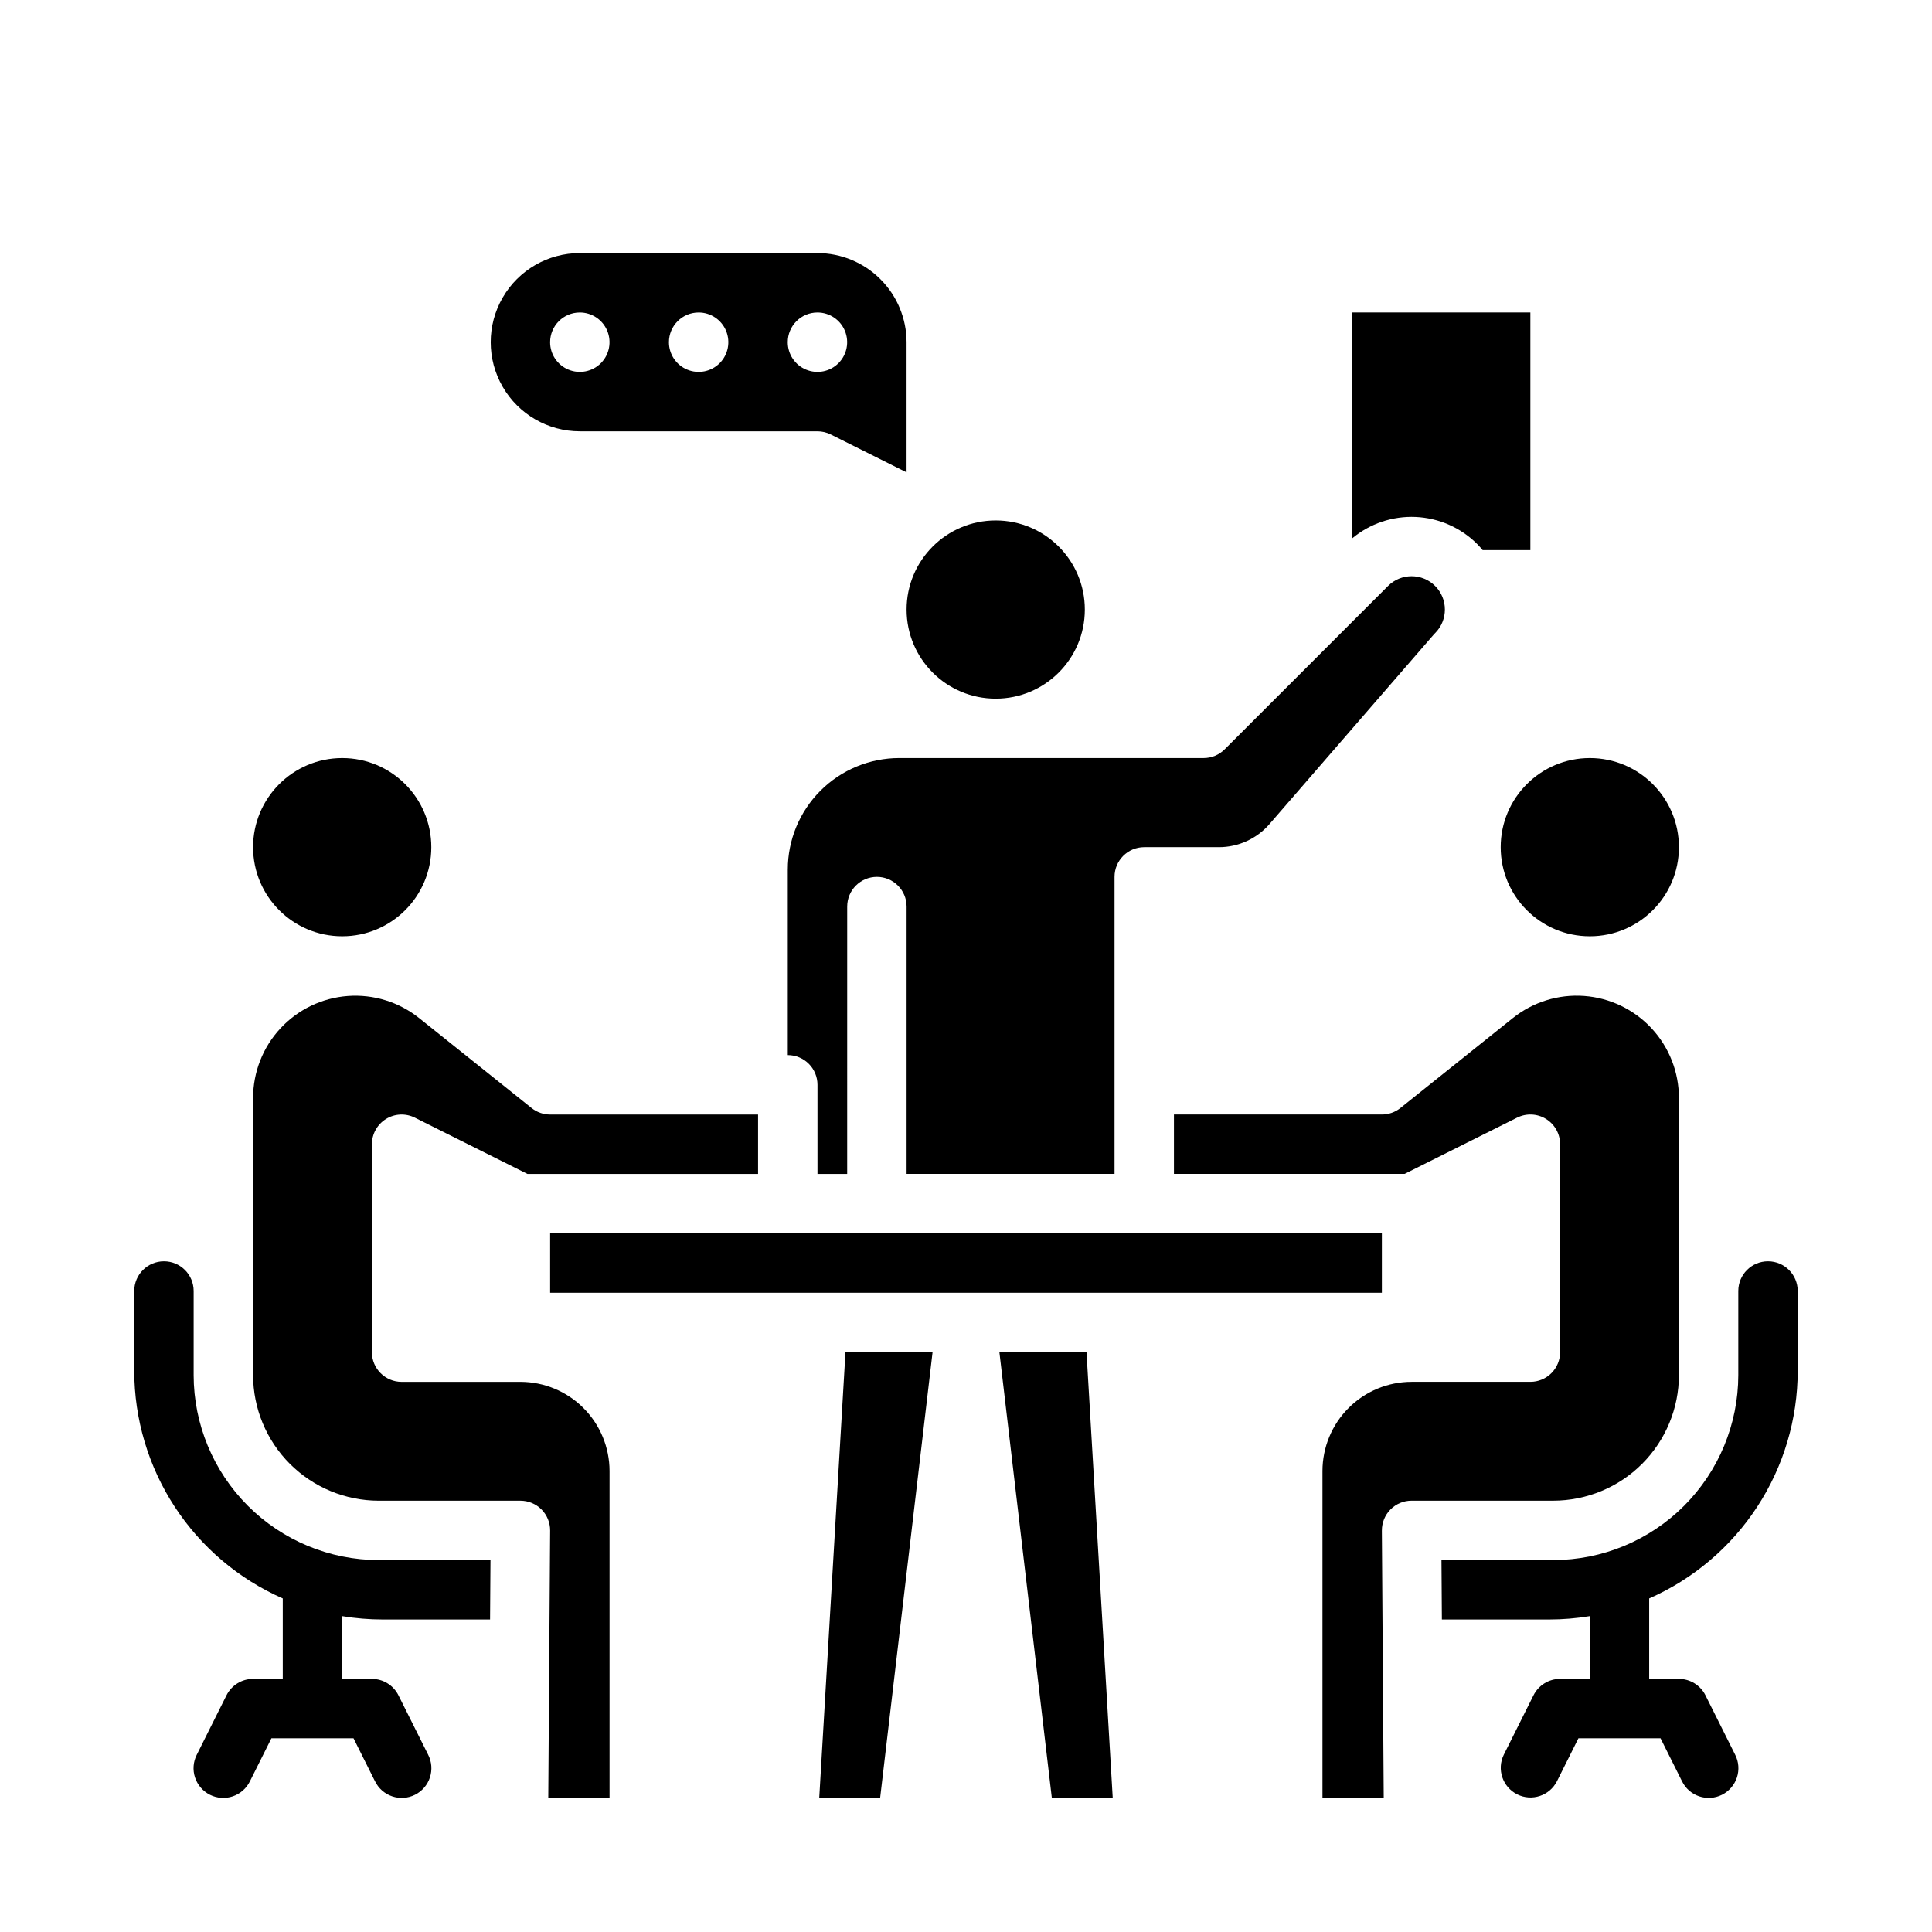
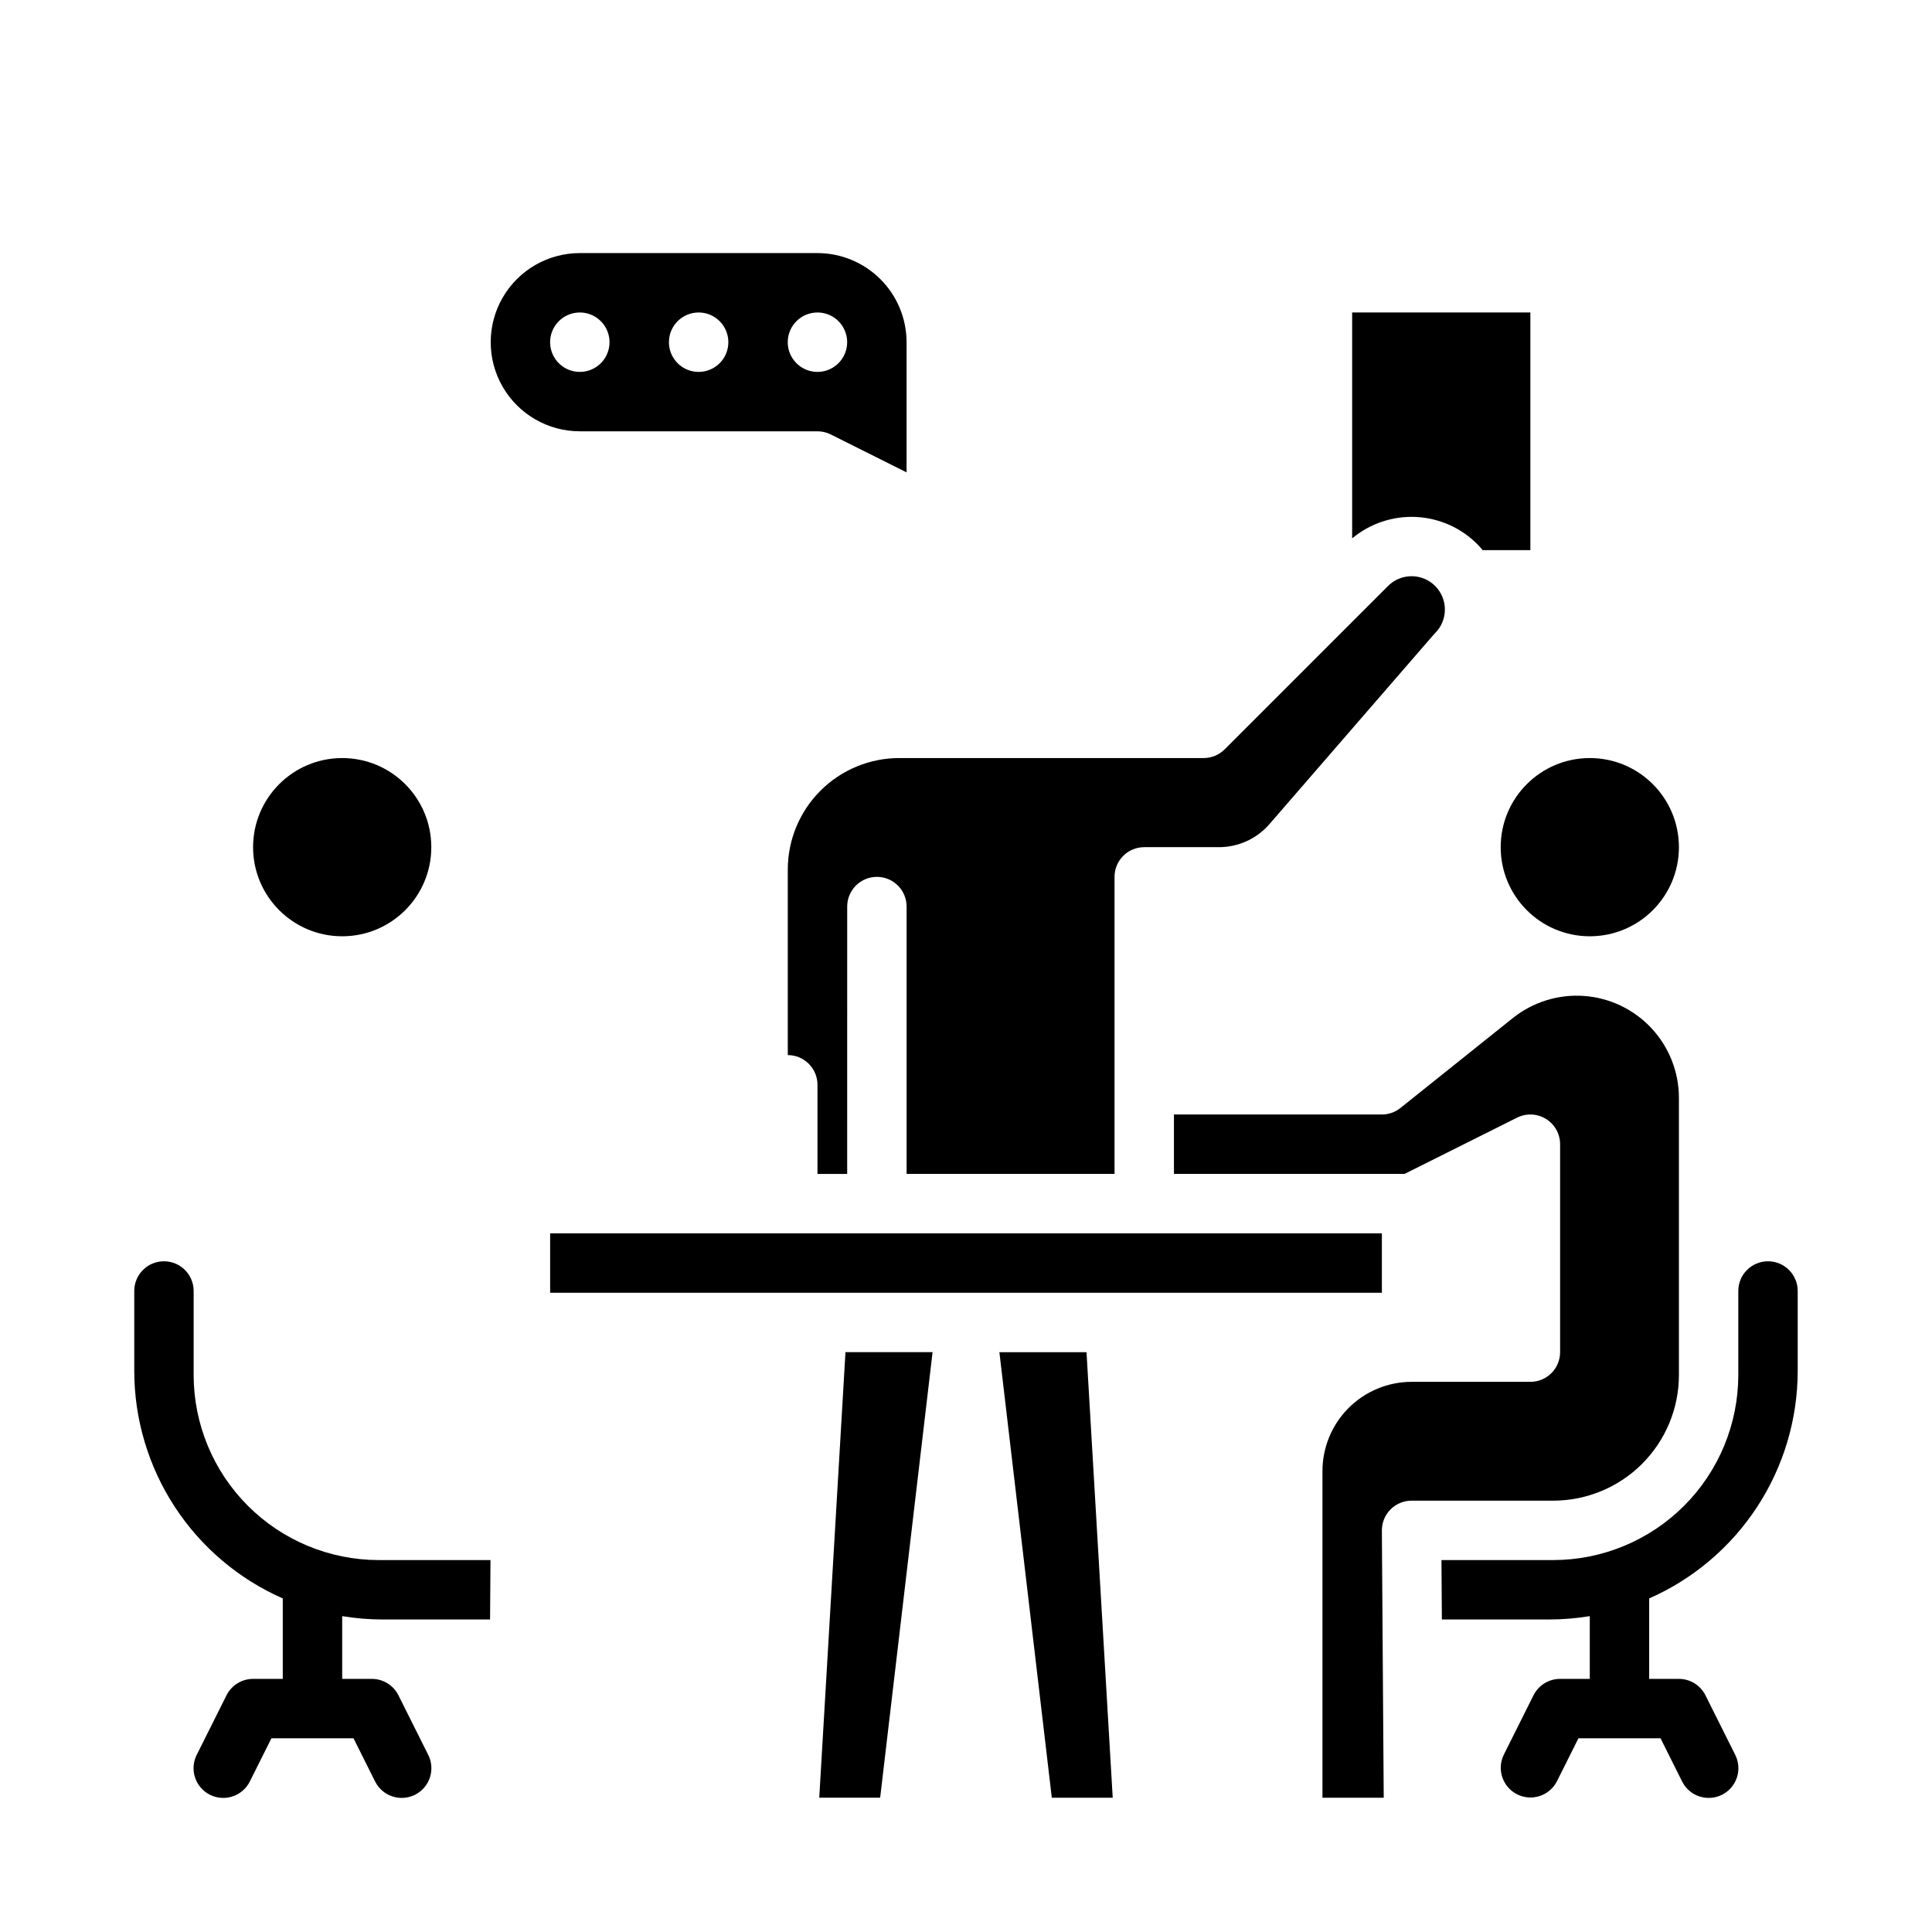
<svg xmlns="http://www.w3.org/2000/svg" fill="#000000" width="800px" height="800px" version="1.1" viewBox="144 144 512 512">
  <g>
    <path d="m289.79 470.85h220.42v15.742h-220.42z" />
    <path d="m195.32 508.41v-22.285c0-4.348-3.523-7.871-7.871-7.871s-7.871 3.523-7.871 7.871v21.215c0.016 12.781 3.742 25.277 10.73 35.977 6.988 10.699 16.934 19.137 28.629 24.285v21.32h-7.871c-2.981 0-5.707 1.688-7.039 4.352l-7.871 15.742-0.004 0.004c-0.953 1.867-1.121 4.043-0.465 6.035 0.656 1.992 2.082 3.641 3.957 4.582 1.879 0.938 4.051 1.086 6.039 0.414 1.988-0.668 3.629-2.106 4.551-3.992l5.695-11.391h21.758l5.695 11.395 0.004-0.004c0.922 1.887 2.562 3.324 4.551 3.992 1.984 0.672 4.16 0.523 6.035-0.414 1.879-0.941 3.305-2.59 3.957-4.582 0.656-1.992 0.488-4.168-0.465-6.035l-7.871-15.742v-0.004c-1.332-2.664-4.059-4.352-7.039-4.352h-7.871v-16.629c3.547 0.586 7.137 0.883 10.73 0.887h28.461l0.109-15.742-29.637-0.004c-12.996-0.012-25.457-5.184-34.648-14.375s-14.363-21.652-14.379-34.648z" />
    <path d="m258.3 368.51c0 13.043-10.57 23.613-23.613 23.613s-23.617-10.57-23.617-23.613 10.574-23.617 23.617-23.617 23.613 10.574 23.613 23.617" />
-     <path d="m431.49 305.54c0 13.043-10.574 23.613-23.617 23.613-13.043 0-23.617-10.57-23.617-23.613 0-13.043 10.574-23.617 23.617-23.617 13.043 0 23.617 10.574 23.617 23.617" />
    <path d="m588.93 368.51c0 13.043-10.57 23.613-23.613 23.613s-23.617-10.57-23.617-23.613 10.574-23.617 23.617-23.617 23.613 10.574 23.613 23.617" />
    <path d="m535.45 288.16c0.523 0.523 1.008 1.074 1.477 1.629h12.637v-62.977h-47.23v59.863c4.711-3.926 10.719-5.949 16.844-5.676 6.129 0.277 11.934 2.828 16.273 7.16z" />
    <path d="m352.77 374.41v49.199c2.09 0 4.09 0.832 5.566 2.309 1.477 1.477 2.305 3.477 2.305 5.566v23.617h7.871l0.004-70.852c0-4.348 3.523-7.871 7.871-7.871 4.348 0 7.871 3.523 7.871 7.871v70.848h55.105v-78.719c0-4.348 3.523-7.871 7.871-7.871h19.805c5.137 0 10.02-2.231 13.383-6.113l43.516-50.211c0.125-0.141 0.25-0.277 0.383-0.41h0.004c3.445-3.449 3.445-9.039 0-12.484-3.449-3.449-9.035-3.449-12.484 0l-43.297 43.297c-1.477 1.477-3.477 2.305-5.562 2.305h-80.691c-7.824 0.008-15.328 3.121-20.863 8.656-5.535 5.535-8.648 13.039-8.656 20.863z" />
    <path d="m588.93 508.41v-73.449c0-6.84-2.586-13.426-7.242-18.438-4.652-5.012-11.031-8.078-17.855-8.582-6.82-0.504-13.578 1.59-18.922 5.863l-29.781 23.824c-1.395 1.117-3.129 1.727-4.918 1.727h-55.105v15.742h61.117l29.824-14.914 0.004 0.004c2.441-1.223 5.336-1.09 7.66 0.344 2.32 1.434 3.731 3.969 3.731 6.695v55.105c0 2.086-0.828 4.09-2.305 5.566-1.477 1.477-3.477 2.305-5.566 2.305h-31.488c-6.262 0.008-12.262 2.496-16.691 6.926-4.426 4.426-6.918 10.43-6.926 16.691v86.594h16.234l-0.492-70.793 0.004-0.004c-0.016-2.098 0.809-4.113 2.285-5.602 1.48-1.488 3.488-2.324 5.586-2.324h37.566c8.824-0.012 17.285-3.519 23.523-9.758 6.238-6.242 9.75-14.699 9.758-23.523z" />
    <path d="m620.41 507.34v-21.215c0-4.348-3.523-7.871-7.871-7.871-4.348 0-7.871 3.523-7.871 7.871v22.285c-0.016 12.996-5.188 25.457-14.375 34.648-9.191 9.191-21.652 14.363-34.652 14.375h-29.637l0.109 15.742h28.461v0.004c3.594-0.004 7.184-0.301 10.734-0.887v16.629h-7.875c-2.981 0-5.707 1.688-7.039 4.352l-7.871 15.742v0.004c-1.906 3.883-0.32 8.57 3.547 10.504 3.867 1.934 8.57 0.387 10.535-3.465l5.695-11.391h21.758l5.695 11.395v-0.004c0.926 1.887 2.562 3.324 4.551 3.992 1.988 0.672 4.16 0.523 6.039-0.414 1.875-0.941 3.301-2.59 3.957-4.582 0.656-1.992 0.488-4.168-0.465-6.035l-7.871-15.742v-0.004c-1.336-2.664-4.059-4.352-7.043-4.352h-7.871v-21.32c11.695-5.148 21.641-13.586 28.629-24.285 6.988-10.699 10.719-23.195 10.73-35.977z" />
-     <path d="m281.92 510.21h-31.488c-4.348 0-7.871-3.523-7.871-7.871v-55.105c0-2.727 1.414-5.262 3.734-6.695 2.32-1.434 5.219-1.566 7.656-0.344l29.828 14.91h61.117v-15.742h-55.105c-1.789 0-3.523-0.609-4.918-1.727l-29.781-23.824h-0.004c-5.34-4.273-12.098-6.367-18.922-5.863-6.82 0.508-13.195 3.57-17.852 8.582-4.656 5.012-7.242 11.598-7.242 18.438v73.449c0.008 8.824 3.519 17.281 9.758 23.523 6.238 6.238 14.699 9.746 23.523 9.758h37.566c2.098 0 4.109 0.836 5.586 2.324 1.477 1.488 2.301 3.504 2.285 5.602l-0.492 70.793h16.238v-86.59c-0.008-6.262-2.5-12.266-6.926-16.691-4.426-4.43-10.43-6.918-16.691-6.926z" />
    <path d="m408.85 502.34 13.891 118.08h16.141l-6.945-118.08z" />
    <path d="m361.11 620.41h16.141l13.891-118.08h-23.082z" />
    <path d="m297.66 258.3h62.977-0.004c1.223 0 2.43 0.285 3.523 0.832l20.094 10.047v-34.492c-0.008-6.262-2.496-12.266-6.926-16.691-4.426-4.43-10.43-6.918-16.691-6.926h-62.973c-8.438 0-16.234 4.5-20.453 11.809-4.219 7.305-4.219 16.309 0 23.613 4.219 7.309 12.016 11.809 20.453 11.809zm62.977-31.488h-0.004c3.188 0 6.055 1.918 7.273 4.859s0.547 6.328-1.707 8.582c-2.25 2.25-5.637 2.922-8.578 1.703-2.941-1.215-4.859-4.086-4.859-7.269 0-4.348 3.523-7.875 7.871-7.875zm-31.488 0h-0.004c3.188 0 6.055 1.918 7.273 4.859s0.547 6.328-1.707 8.582c-2.25 2.25-5.637 2.922-8.578 1.703-2.941-1.215-4.859-4.086-4.859-7.269 0-4.348 3.523-7.875 7.871-7.875zm-31.488 0c3.184 0 6.051 1.918 7.269 4.859s0.547 6.328-1.703 8.582c-2.254 2.25-5.641 2.922-8.582 1.703-2.941-1.215-4.859-4.086-4.859-7.269 0-4.348 3.527-7.875 7.875-7.875z" />
  </g>
</svg>